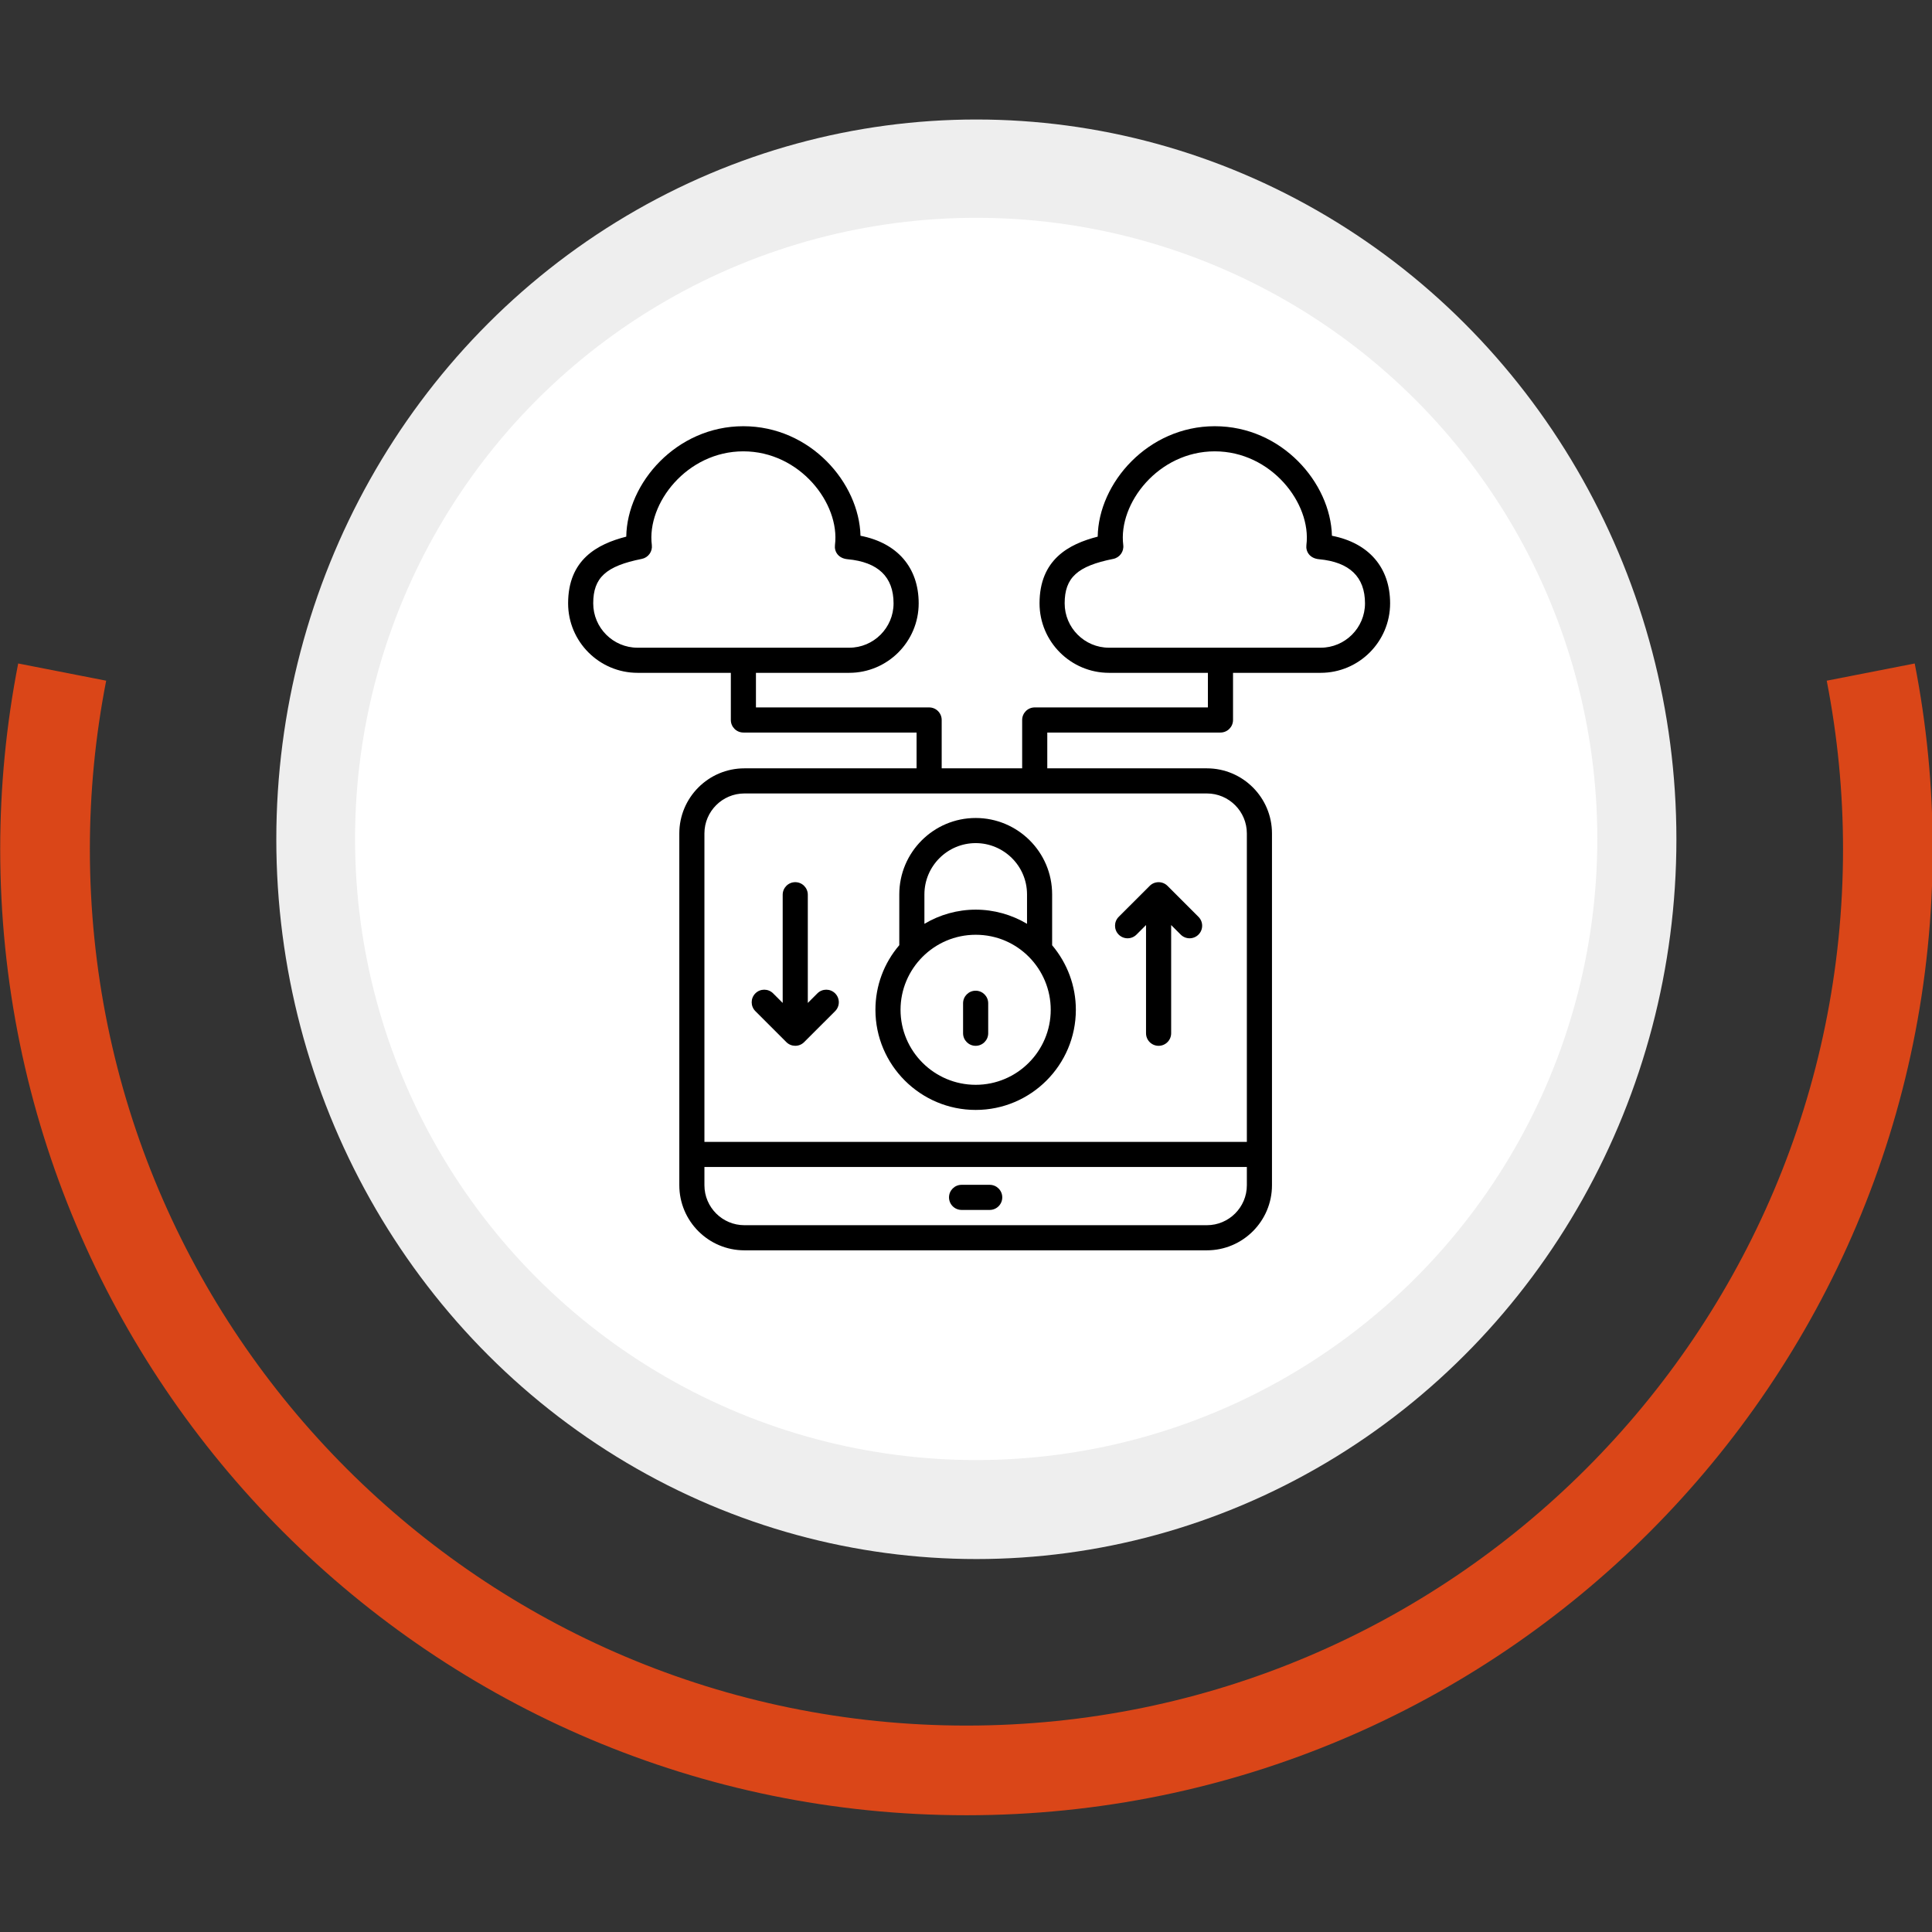
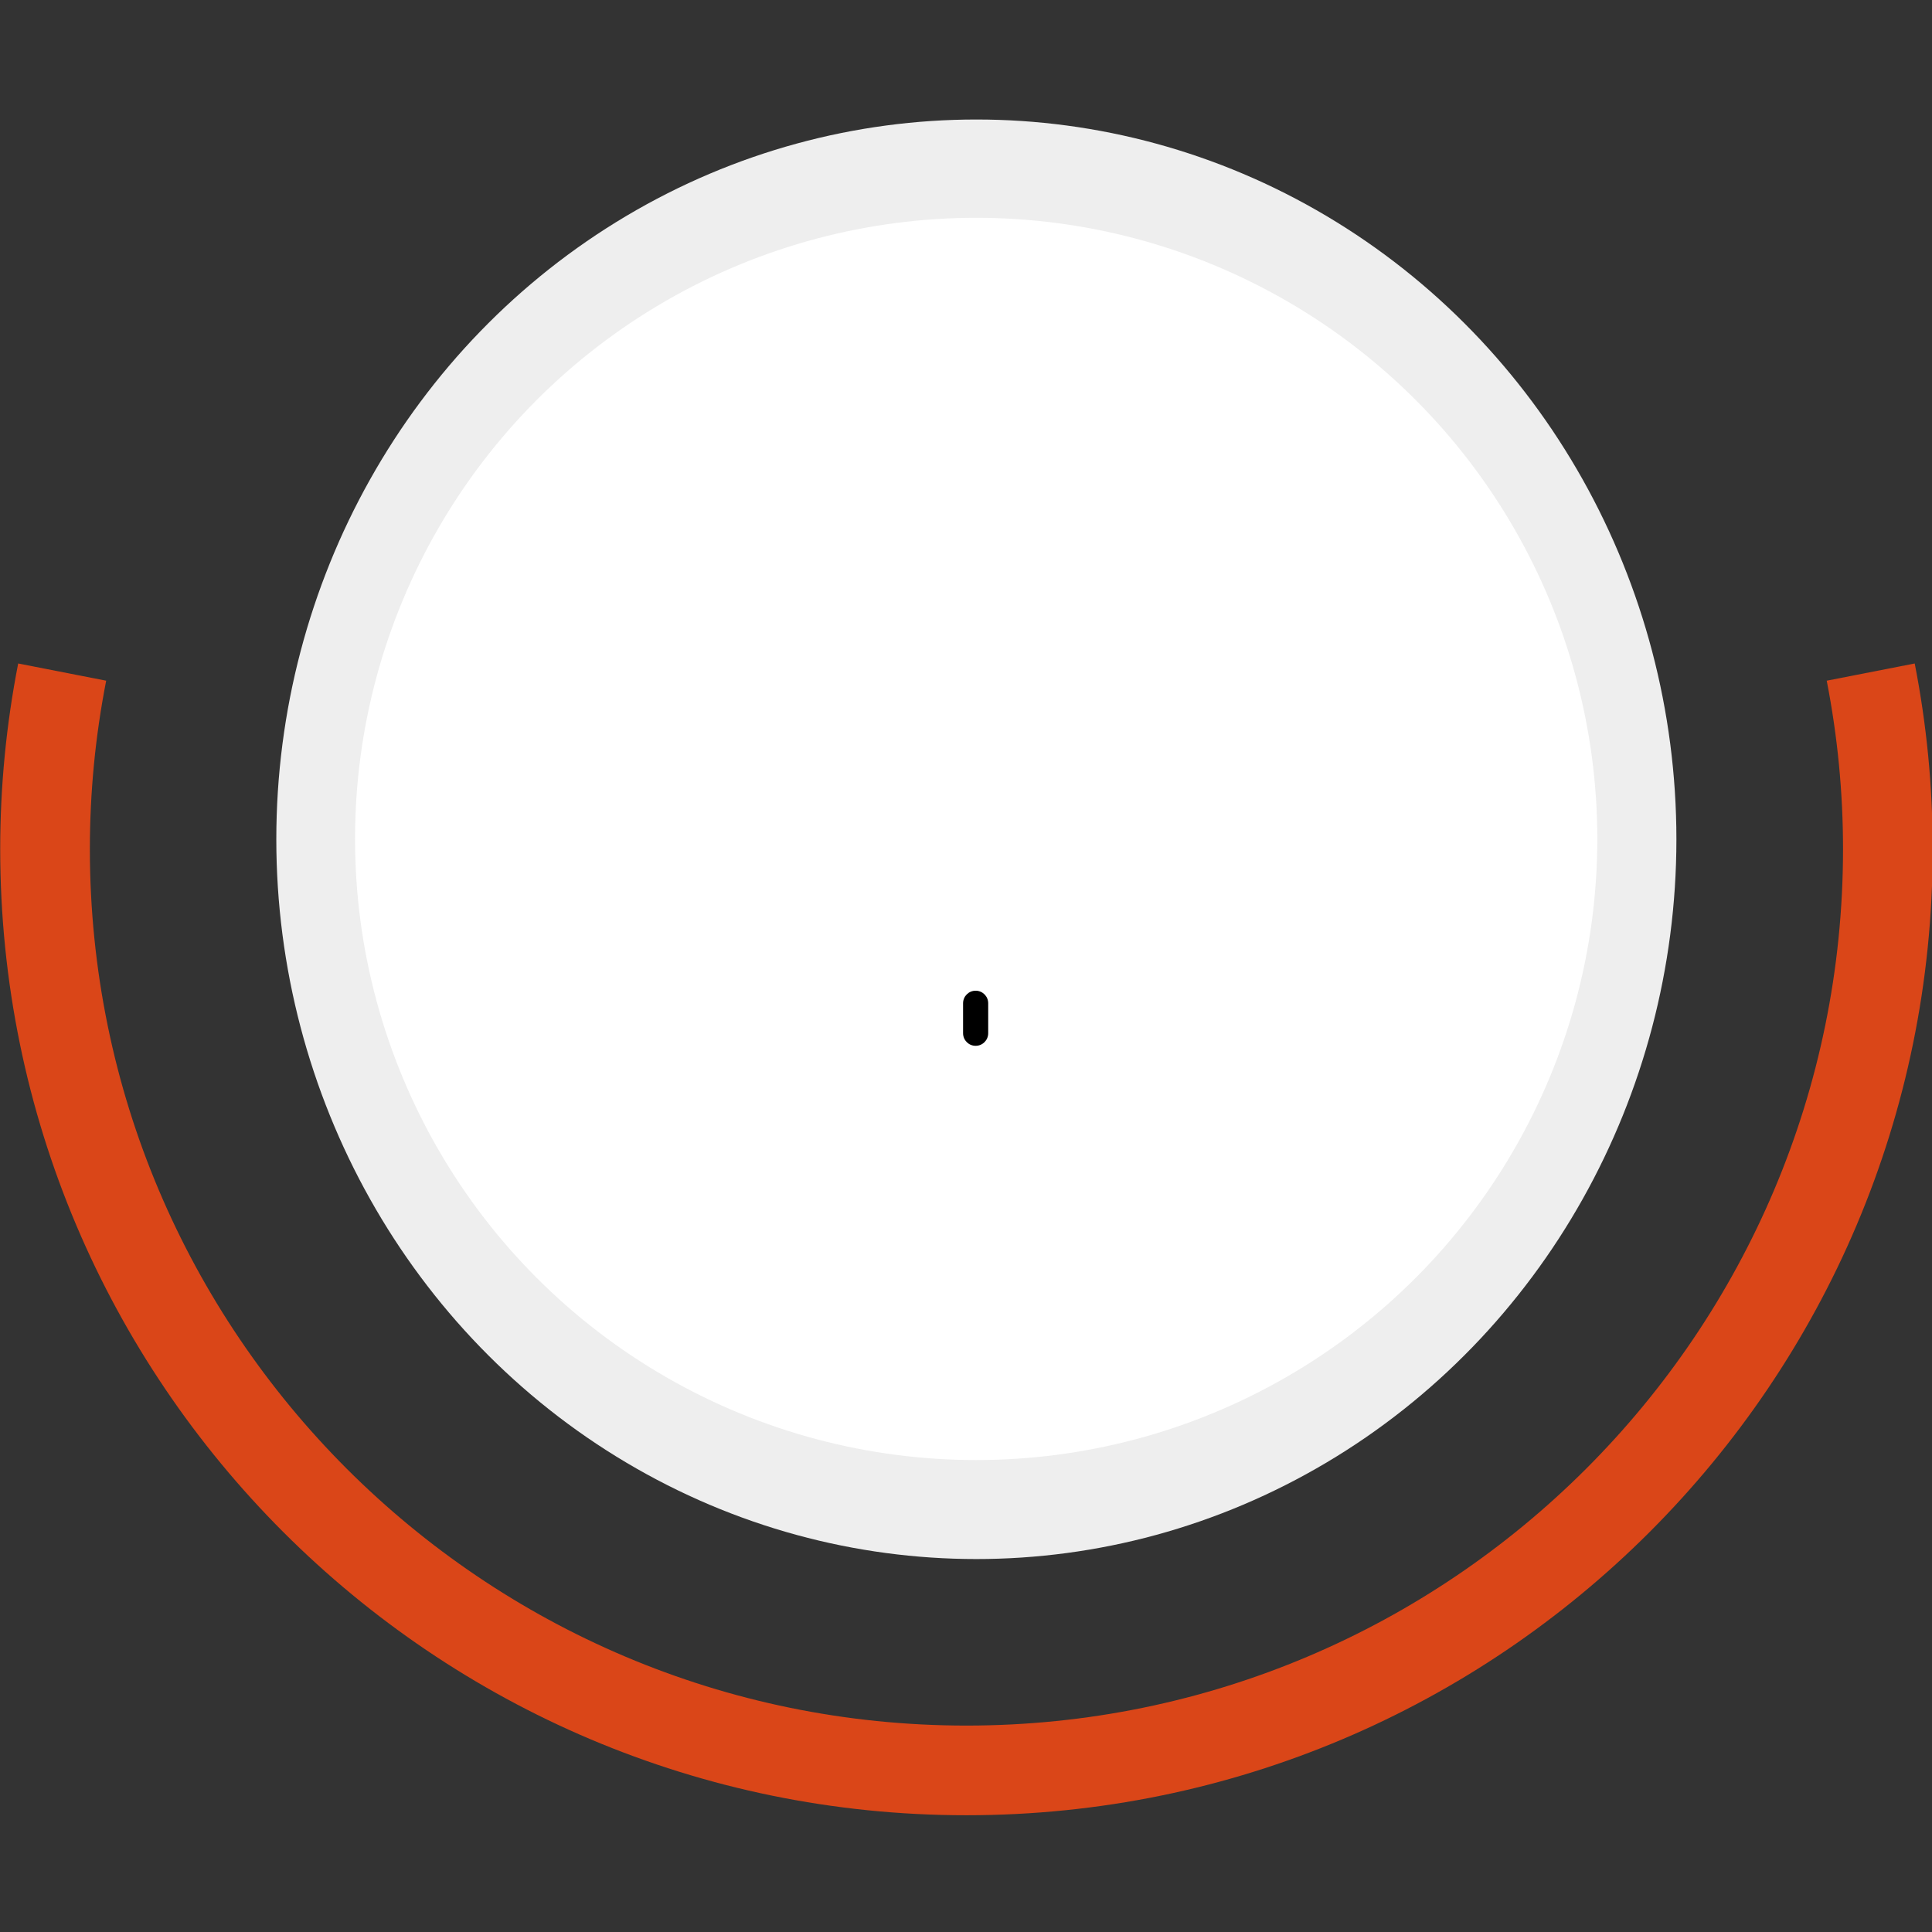
<svg xmlns="http://www.w3.org/2000/svg" width="100%" height="100%" viewBox="0 0 150 150" version="1.1" xml:space="preserve" style="fill-rule:evenodd;clip-rule:evenodd;stroke-linejoin:round;stroke-miterlimit:2;">
  <rect x="0" y="0" width="150" height="150" fill="#333333" stroke="none" />
  <g transform="matrix(1.531,0,0,1.531,-64.286,-326.02)">
    <g transform="matrix(1,0,0,1,-40,-9)">
      <path d="M82.912,255.592C82.305,258.691 82,261.842 82,265C82,292.044 103.956,314 131,314C158.044,314 180,292.044 180,265C180,261.842 179.695,258.691 179.088,255.592L174.626,256.465C175.176,259.277 175.453,262.135 175.453,265C175.453,289.535 155.535,309.453 131,309.453C106.465,309.453 86.547,289.535 86.547,265C86.547,262.135 86.824,259.277 87.374,256.465L82.912,255.592Z" style="fill:rgb(218,70,24);" />
    </g>
    <g transform="matrix(1.029,0,0,1.058,-53.072,-9.522)">
      <circle cx="140.5" cy="250.5" r="34.5" style="fill:rgb(238,238,238);" />
    </g>
    <g transform="matrix(0.913,0,0,0.913,-36.783,26.783)">
      <circle cx="140.5" cy="250.5" r="34.5" style="fill:white;" />
    </g>
    <g transform="matrix(0.653,0,0,0.653,70.093,233.907)">
-       <path d="M31.638,61.863L33.823,61.863C34.361,61.863 34.798,61.427 34.798,60.888C34.798,60.349 34.361,59.913 33.823,59.913L31.638,59.913C31.1,59.913 30.663,60.349 30.663,60.888C30.663,61.427 31.1,61.863 31.638,61.863Z" style="fill-rule:nonzero;" />
-       <path d="M60.4,9.507C60.299,5.407 56.516,1 51.3,1C46.117,1 42.27,5.408 42.21,9.576C39.958,10.15 37.693,11.361 37.693,14.756C37.693,17.731 40.114,20.152 43.089,20.152L50.768,20.152L50.768,22.838L37.318,22.838C36.78,22.838 36.343,23.275 36.343,23.814L36.343,27.569L30.094,27.569L30.094,23.814C30.094,23.275 29.658,22.838 29.119,22.838L15.669,22.838L15.669,20.152L22.911,20.152C25.886,20.152 28.307,17.731 28.307,14.756C28.307,11.976 26.65,10.063 23.788,9.507C23.688,5.407 19.905,1 14.688,1C9.504,1 5.658,5.407 5.598,9.576C3.346,10.15 1.082,11.361 1.082,14.756C1.082,17.731 3.502,20.152 6.477,20.152L13.719,20.152L13.719,23.814C13.719,24.352 14.156,24.789 14.694,24.789L28.144,24.789L28.144,27.569L14.773,27.569C11.985,27.569 9.718,29.837 9.718,32.624L9.718,59.945C9.718,62.733 11.985,65 14.773,65L50.689,65C53.476,65 55.744,62.733 55.744,59.945L55.744,32.624C55.744,29.837 53.476,27.569 50.689,27.569L38.294,27.569L38.294,24.789L51.743,24.789C52.282,24.789 52.719,24.352 52.719,23.814L52.719,20.152L59.523,20.152C62.498,20.152 64.918,17.731 64.918,14.756C64.919,11.976 63.262,10.063 60.4,9.507ZM6.477,18.201C4.578,18.201 3.032,16.655 3.032,14.756C3.032,12.762 4.02,11.859 6.805,11.304C7.307,11.204 7.646,10.733 7.583,10.225C7.177,6.991 10.314,2.951 14.689,2.951C19.075,2.951 22.21,6.997 21.806,10.226C21.743,10.727 22.054,11.263 22.788,11.33C25.156,11.549 26.356,12.702 26.356,14.756C26.356,16.656 24.811,18.201 22.911,18.201L6.477,18.201ZM53.793,59.945C53.793,61.657 52.4,63.049 50.689,63.049L14.773,63.049C13.061,63.049 11.668,61.657 11.668,59.945L11.668,58.529L53.793,58.529L53.793,59.945ZM50.689,29.52C52.4,29.52 53.793,30.913 53.793,32.624L53.793,56.578L11.668,56.578L11.668,32.624C11.668,30.913 13.061,29.52 14.773,29.52L50.689,29.52ZM59.523,18.201L43.089,18.201C41.189,18.201 39.644,16.655 39.644,14.756C39.644,12.762 40.631,11.859 43.417,11.304C43.918,11.204 44.258,10.733 44.194,10.225C43.789,6.994 46.925,2.951 51.3,2.951C55.687,2.951 58.821,6.997 58.418,10.226C58.355,10.727 58.666,11.263 59.4,11.33C61.767,11.549 62.968,12.702 62.968,14.756C62.968,16.655 61.422,18.201 59.523,18.201Z" style="fill-rule:nonzero;" />
-       <path d="M32.736,54.097C37.024,54.097 40.513,50.608 40.513,46.32C40.513,44.476 39.857,42.715 38.671,41.308L38.671,37.36C38.671,34.053 35.982,31.425 32.736,31.425C29.463,31.425 26.801,34.087 26.801,37.36L26.801,41.303C25.608,42.697 24.948,44.459 24.948,46.32C24.948,50.608 28.442,54.097 32.736,54.097ZM28.752,37.36C28.752,35.163 30.539,33.376 32.736,33.376C34.894,33.376 36.721,35.126 36.721,37.36L36.721,39.644C35.525,38.932 34.146,38.543 32.736,38.543C31.326,38.543 29.948,38.932 28.752,39.644L28.752,37.36ZM32.736,40.494C36.012,40.494 38.562,43.157 38.562,46.32C38.562,49.532 35.949,52.146 32.736,52.146C29.517,52.146 26.898,49.532 26.898,46.32C26.898,43.135 29.497,40.494 32.736,40.494Z" style="fill-rule:nonzero;" />
      <path d="M32.73,49.118C33.269,49.118 33.706,48.681 33.706,48.143L33.706,45.813C33.706,45.274 33.269,44.838 32.73,44.838C32.192,44.838 31.755,45.274 31.755,45.813L31.755,48.142C31.755,48.681 32.192,49.118 32.73,49.118Z" style="fill-rule:nonzero;" />
-       <path d="M18.032,48.832C18.401,49.202 19.023,49.221 19.411,48.832L21.819,46.425C22.2,46.044 22.2,45.426 21.819,45.045C21.438,44.664 20.821,44.664 20.44,45.045L19.697,45.788L19.697,37.385C19.697,36.846 19.26,36.409 18.721,36.409C18.183,36.409 17.746,36.846 17.746,37.385L17.746,45.788L17.004,45.045C16.623,44.664 16.005,44.664 15.624,45.045C15.243,45.426 15.243,46.044 15.624,46.425L18.032,48.832Z" style="fill-rule:nonzero;" />
-       <path d="M45.221,40.482L45.963,39.739L45.963,48.143C45.963,48.681 46.4,49.118 46.939,49.118C47.477,49.118 47.914,48.681 47.914,48.143L47.914,39.739L48.657,40.482C49.038,40.863 49.655,40.863 50.036,40.482C50.417,40.101 50.417,39.483 50.036,39.102L47.629,36.695C47.248,36.314 46.625,36.318 46.249,36.695L43.841,39.102C43.46,39.483 43.46,40.101 43.841,40.482C44.222,40.863 44.84,40.863 45.221,40.482Z" style="fill-rule:nonzero;" />
    </g>
  </g>
</svg>